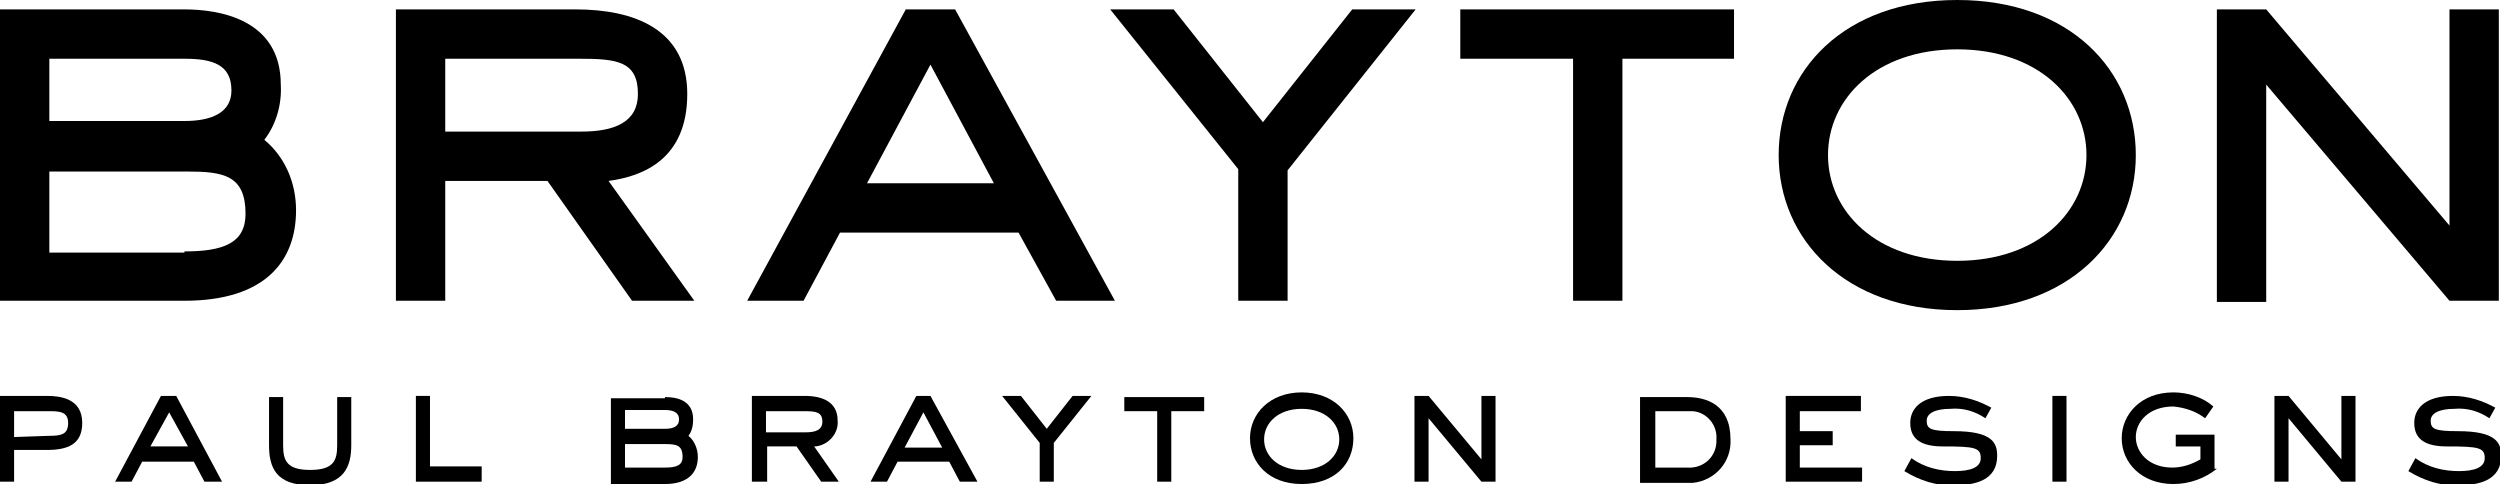
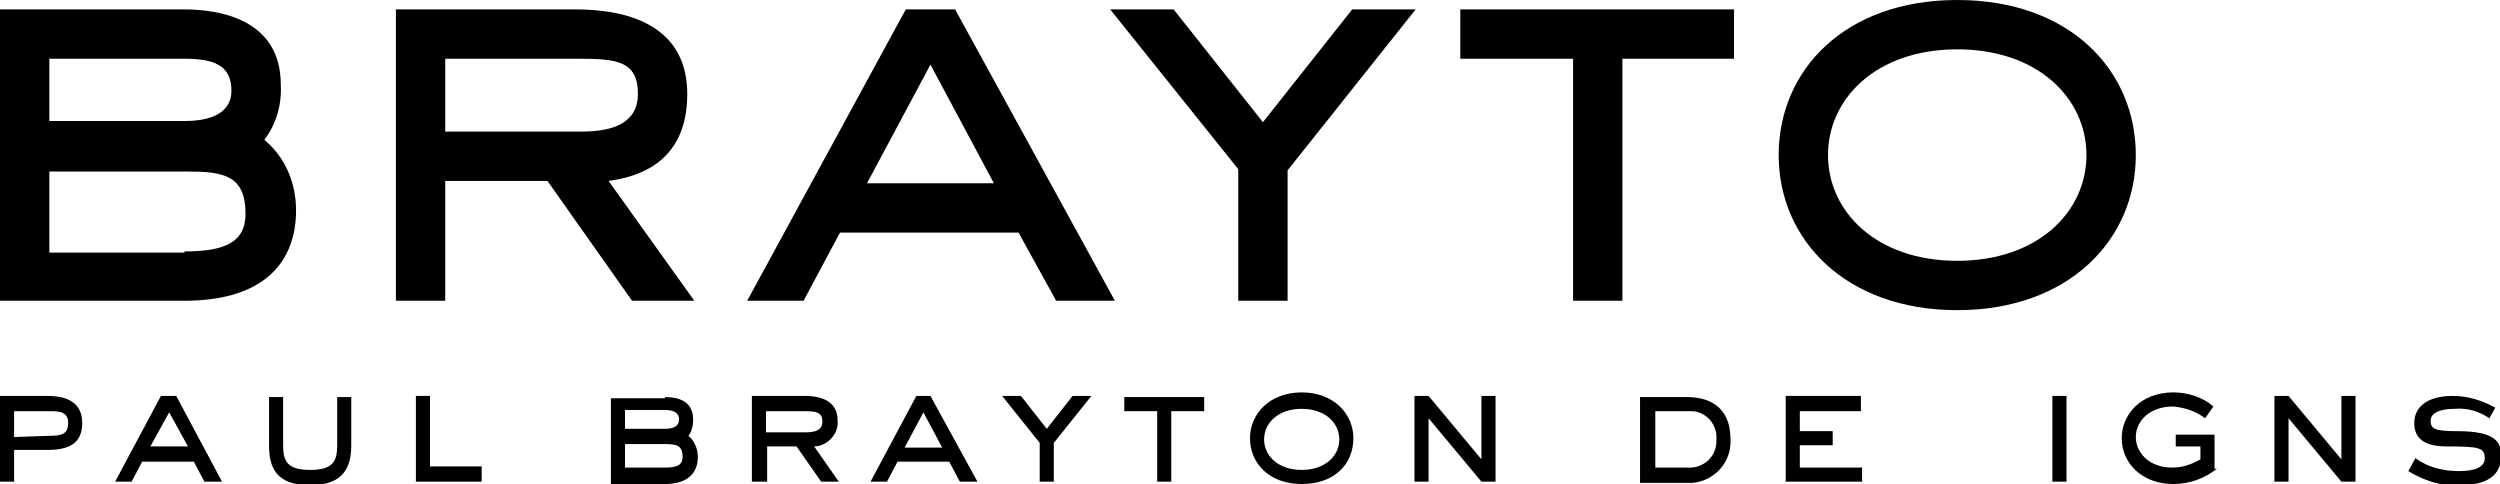
<svg xmlns="http://www.w3.org/2000/svg" version="1.1" id="Layer_1" x="0px" y="0px" viewBox="0 0 212.8 41.2" style="enable-background:new 0 0 212.8 41.2;" xml:space="preserve">
  <path d="M15.7,0.8c2.9,0,8.2,0.8,8.2,6.4c0.1,1.7-0.4,3.4-1.4,4.7c1.8,1.5,2.7,3.7,2.7,6c0,4.3-2.6,7.7-9.5,7.7H0V0.8L15.7,0.8 L15.7,0.8z M15.7,10.3c2.3,0,4-0.7,4-2.6c0-2.2-1.6-2.7-4-2.7H4.2v5.3H15.7z M15.7,21.4c3.3,0,5.2-0.7,5.2-3.2c0-3.3-1.9-3.6-5-3.6 H4.2v6.9H15.7z" />
  <path d="M59.1,25.6h-5.3l-7.2-10.2h-8.7v10.2h-4.2V0.8H49c5,0,9.5,1.7,9.5,7.2c0,5.5-3.7,7-6.7,7.4L59.1,25.6z M49.5,11.2 c2.8,0,4.8-0.8,4.8-3.2c0-2.8-1.8-3-5-3H37.9v6.2H49.5z" />
  <path d="M94.9,25.6h-5l-3.2-5.8H71.5l-3.1,5.8h-4.8L77.1,0.8h4.2L94.9,25.6z M79.2,5.5l-5.4,10.1h10.8L79.2,5.5z" />
  <path d="M109.6,25.6h-4.2V14.4L94.5,0.8h5.4l7.6,9.6l7.6-9.6h5.4l-10.9,13.7V25.6z" />
  <path d="M138.1,25.6h-4.2V5h-9.6V0.8h23.3V5h-9.5L138.1,25.6L138.1,25.6z" />
  <path d="M166.6,26.4c-9.5,0-15.2-6-15.2-13.2S157,0,166.6,0s15.2,6,15.2,13.2C181.8,20.4,176.1,26.4,166.6,26.4z M177.6,13.2 c0-4.8-4.1-9-11-9s-11,4.2-11,9s4.1,9,11,9C173.5,22.2,177.6,18,177.6,13.2L177.6,13.2z" />
-   <path d="M212.7,25.6h-4.2L192.9,7.2v18.5h-4.2V0.8h4.2l15.6,18.4V0.8h4.2V25.6z" />
  <path d="M1.2,41H0v-7.3h4c1.1,0,3,0.2,3,2.3c0,1.8-1.2,2.3-3,2.3H1.2L1.2,41L1.2,41z M4.1,37.1c1.1,0,1.7-0.1,1.7-1.1 C5.8,35,5,35,4.1,35H1.2v2.2L4.1,37.1z" />
  <path d="M18.9,41h-1.5l-0.9-1.7h-4.4L11.2,41H9.8l3.9-7.3H15L18.9,41z M14.4,35.1l-1.6,2.9h3.2L14.4,35.1z" />
  <path d="M29.9,37.9c0,1.8-0.6,3.4-3.5,3.4c-2.9,0-3.5-1.5-3.5-3.4v-4.1h1.2v4.1c0,1.3,0.3,2.1,2.3,2.1s2.3-0.8,2.3-2.1v-4.1h1.2 V37.9z" />
  <path d="M41.1,41h-5.7v-7.3h1.2v6h4.4V41z" />
  <path d="M56.6,33.8c0.9,0,2.4,0.2,2.4,1.9c0,0.5-0.1,1-0.4,1.4c0.5,0.4,0.8,1.1,0.8,1.8c0,1.3-0.8,2.3-2.8,2.3H52v-7.3H56.6z M56.6,36.5c0.7,0,1.2-0.2,1.2-0.8c0-0.6-0.5-0.8-1.2-0.8h-3.4v1.6L56.6,36.5L56.6,36.5z M56.6,39.8c1,0,1.5-0.2,1.5-0.9 c0-1-0.5-1.1-1.5-1.1h-3.4v2L56.6,39.8L56.6,39.8z" />
  <path d="M71.4,41h-1.5l-2.1-3h-2.5v3H64v-7.3h4.5c1.5,0,2.8,0.5,2.8,2.1c0.1,1.1-0.8,2.1-1.9,2.2c0,0,0,0-0.1,0L71.4,41z M68.6,36.8 c0.8,0,1.4-0.2,1.4-0.9c0-0.8-0.5-0.9-1.5-0.9h-3.3v1.8L68.6,36.8z" />
  <path d="M83.2,41h-1.5l-0.9-1.7h-4.4L75.5,41h-1.4l3.9-7.3h1.2L83.2,41z M78.6,35.1L77,38.1h3.2L78.6,35.1z" />
  <path d="M89.7,41h-1.2v-3.3l-3.2-4h1.6l2.2,2.8l2.2-2.8h1.6l-3.2,4V41z" />
  <path d="M99.7,41h-1.2v-6h-2.8v-1.2h6.8V35h-2.8L99.7,41L99.7,41z" />
  <path d="M110.8,41.2c-2.8,0-4.4-1.8-4.4-3.9s1.7-3.9,4.4-3.9s4.4,1.8,4.4,3.9C115.2,39.5,113.6,41.2,110.8,41.2z M114,37.4 c0-1.4-1.2-2.6-3.2-2.6s-3.2,1.2-3.2,2.6s1.2,2.6,3.2,2.6C112.8,40,114,38.8,114,37.4L114,37.4z" />
  <path d="M127.3,41h-1.2l-4.5-5.4V41h-1.2v-7.3h1.2l4.5,5.4v-5.4h1.2V41z" />
  <path d="M143.6,33.8c1.6,0,3.7,0.6,3.7,3.6c0.1,1.9-1.3,3.5-3.2,3.7c-0.2,0-0.3,0-0.5,0h-4v-7.3H143.6z M143.6,39.8 c1.3,0.1,2.4-0.8,2.5-2.1c0-0.1,0-0.2,0-0.3c0.1-1.2-0.8-2.3-2-2.4c-0.2,0-0.3,0-0.5,0h-2.7v4.8L143.6,39.8L143.6,39.8z" />
  <path d="M158.5,41H152v-7.3h6.4V35h-5.2v1.7h2.8v1.2h-2.8v1.9h5.3L158.5,41L158.5,41z" />
-   <path d="M169,35.6c-0.9-0.6-1.9-0.9-3-0.8c-1.3,0-2,0.4-2,1c0,0.7,0.3,0.9,2.3,0.9c3.3,0,3.7,1,3.7,2.1c0,2.1-1.9,2.5-3.6,2.5 c-1.5,0.1-3-0.4-4.3-1.2l0.6-1.1c1.1,0.8,2.4,1.1,3.7,1.1c1.3,0,2.2-0.3,2.2-1.1c0-0.9-0.5-1-3.2-1c-1.7,0-2.8-0.5-2.8-2 c0-1.2,0.9-2.3,3.3-2.3c1.3,0,2.5,0.4,3.6,1L169,35.6z" />
  <path d="M175.9,41h-1.2v-7.3h1.2V41z" />
  <path d="M188.7,39.9c-1,0.8-2.3,1.3-3.7,1.3c-2.7,0-4.4-1.8-4.4-3.9c0-2,1.6-3.9,4.4-3.9c1.2,0,2.5,0.4,3.4,1.2l-0.7,1 c-0.8-0.6-1.7-0.9-2.7-1c-2.1,0-3.2,1.3-3.2,2.6c0,1.3,1.1,2.6,3.1,2.6c0.9,0,1.7-0.3,2.4-0.7v-1.1h-2.1V37h3.3V39.9z" />
  <path d="M200.5,41h-1.2l-4.5-5.4V41h-1.2v-7.3h1.2l4.5,5.4v-5.4h1.2V41z" />
  <path d="M211.9,35.6c-0.9-0.6-1.9-0.9-3-0.8c-1.3,0-2,0.4-2,1c0,0.7,0.3,0.9,2.3,0.9c3.3,0,3.7,1,3.7,2.1c0,2.1-1.9,2.5-3.6,2.5 c-1.5,0.1-3-0.4-4.3-1.2l0.6-1.1c1.1,0.8,2.4,1.1,3.7,1.1c1.3,0,2.2-0.3,2.2-1.1c0-0.9-0.5-1-3.2-1c-1.7,0-2.8-0.5-2.8-2 c0-1.2,0.9-2.3,3.3-2.3c1.3,0,2.5,0.4,3.6,1L211.9,35.6z" />
</svg>